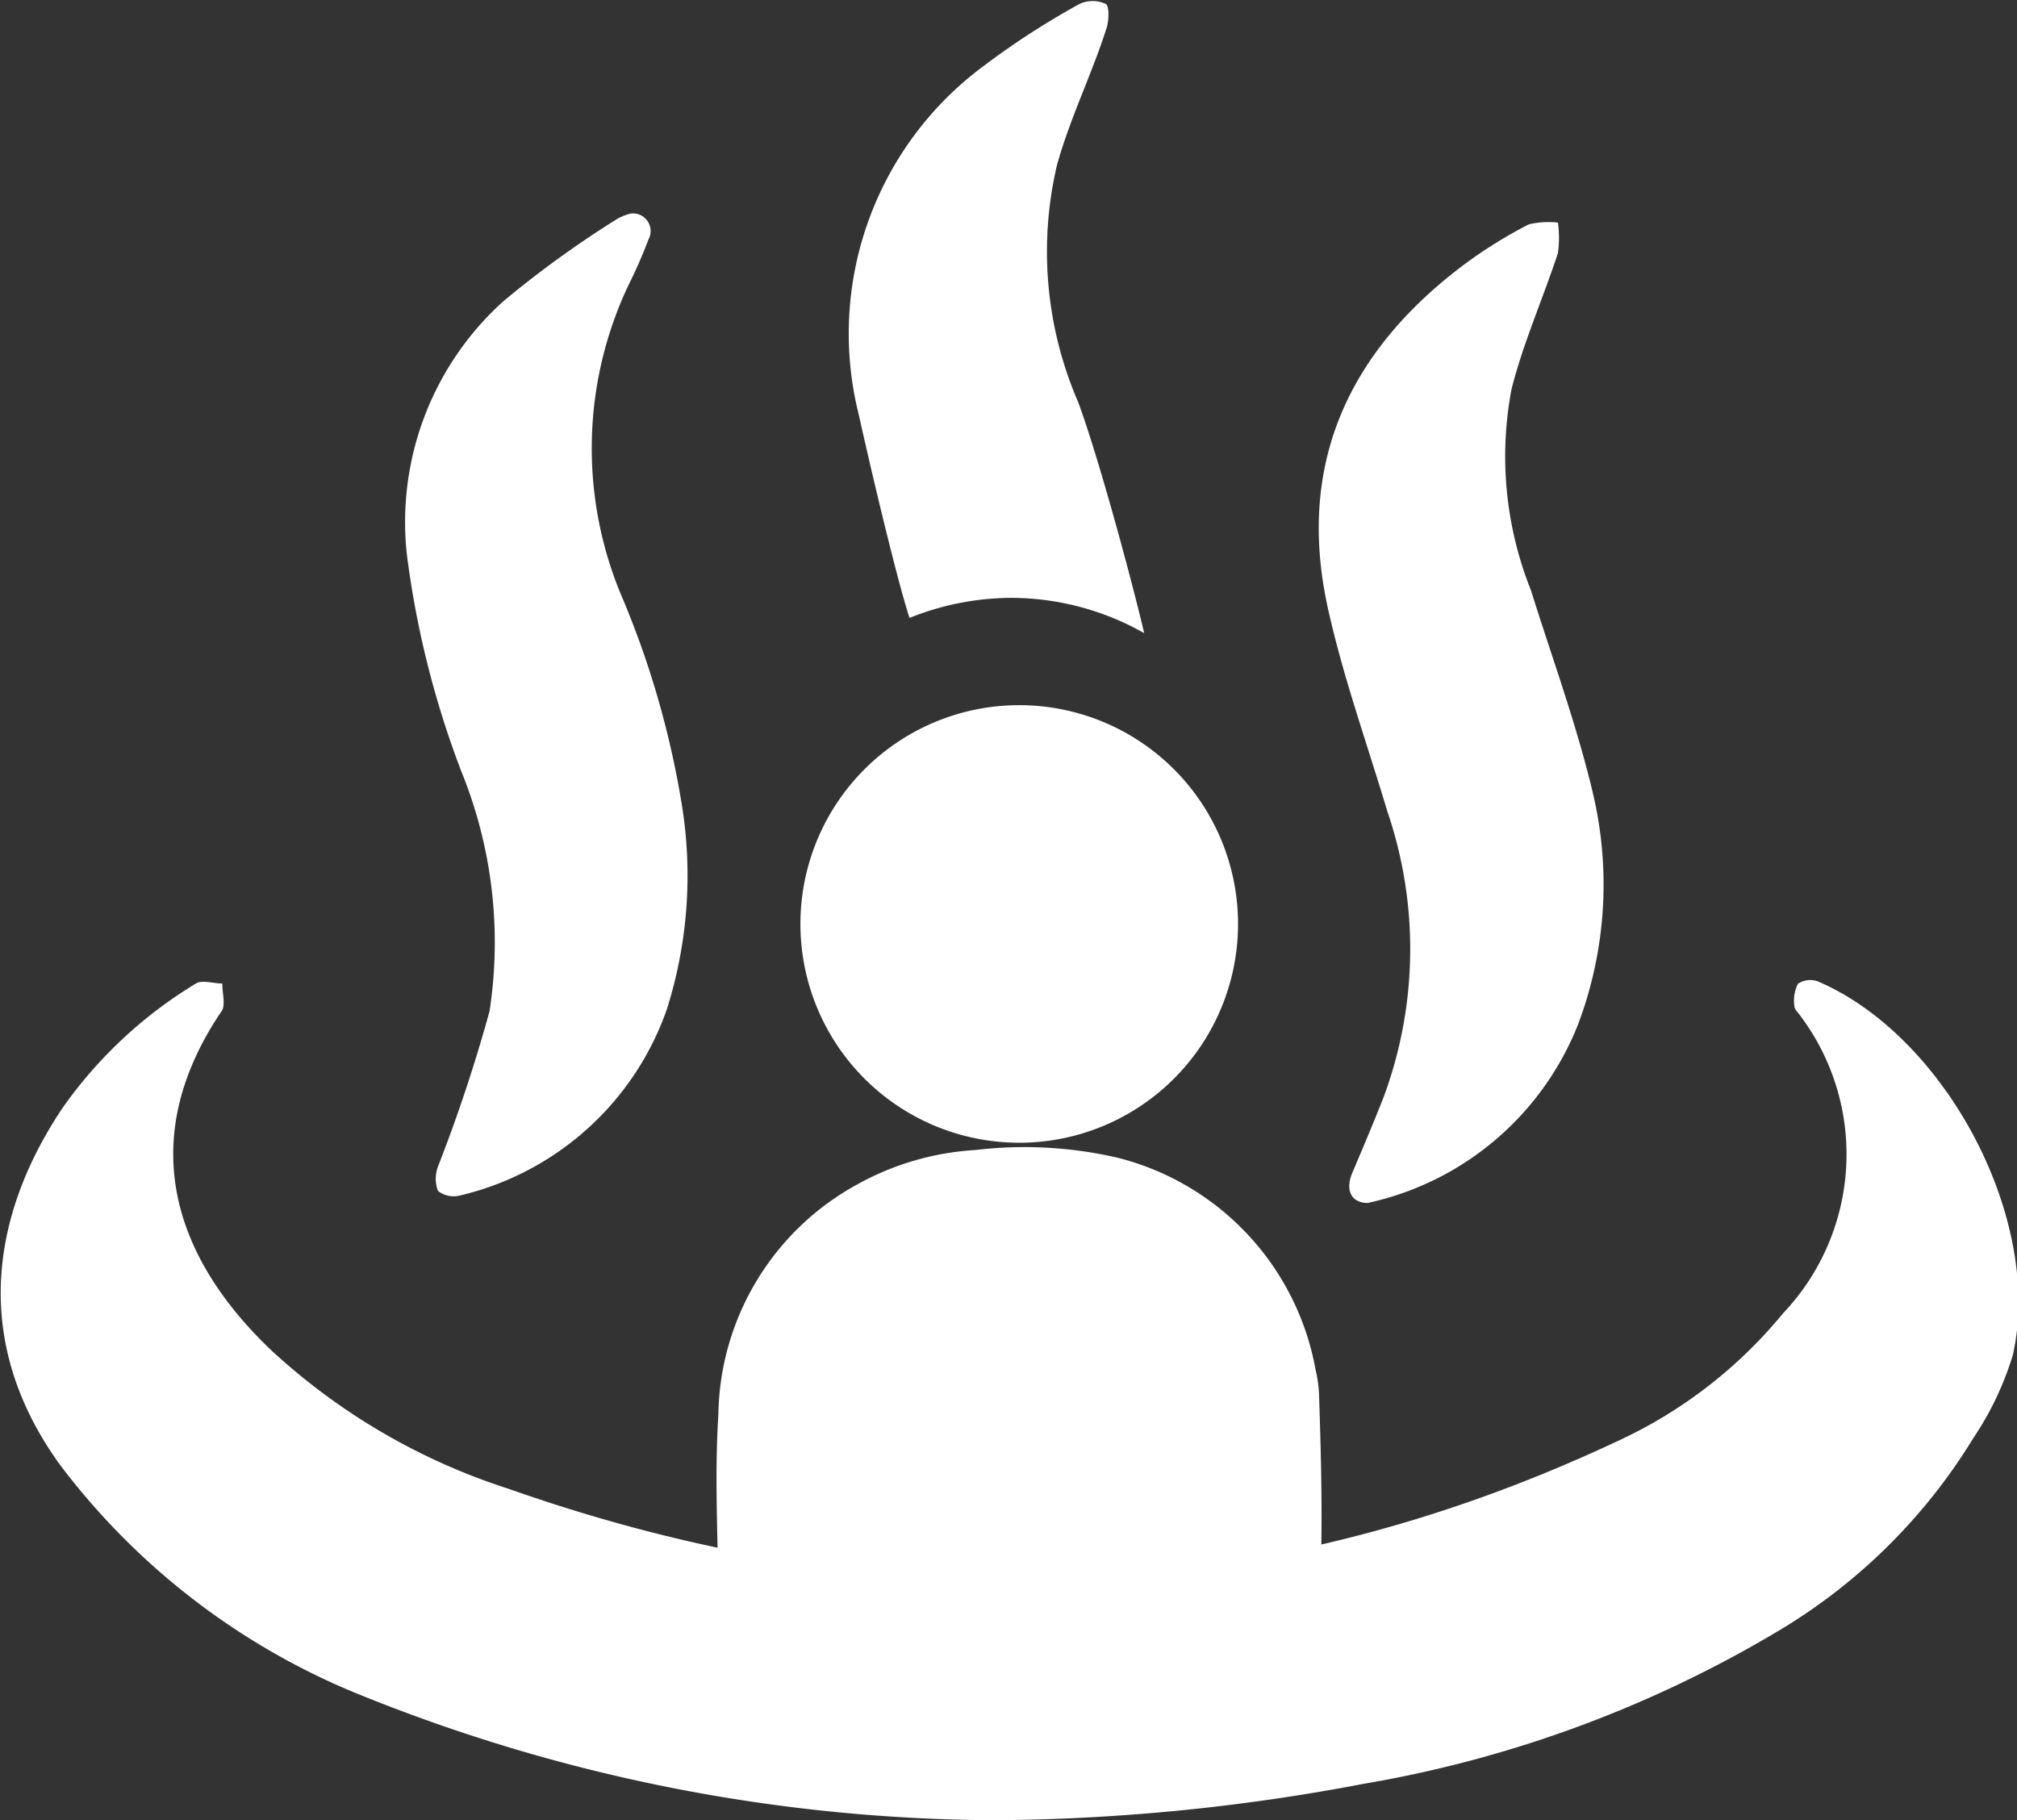
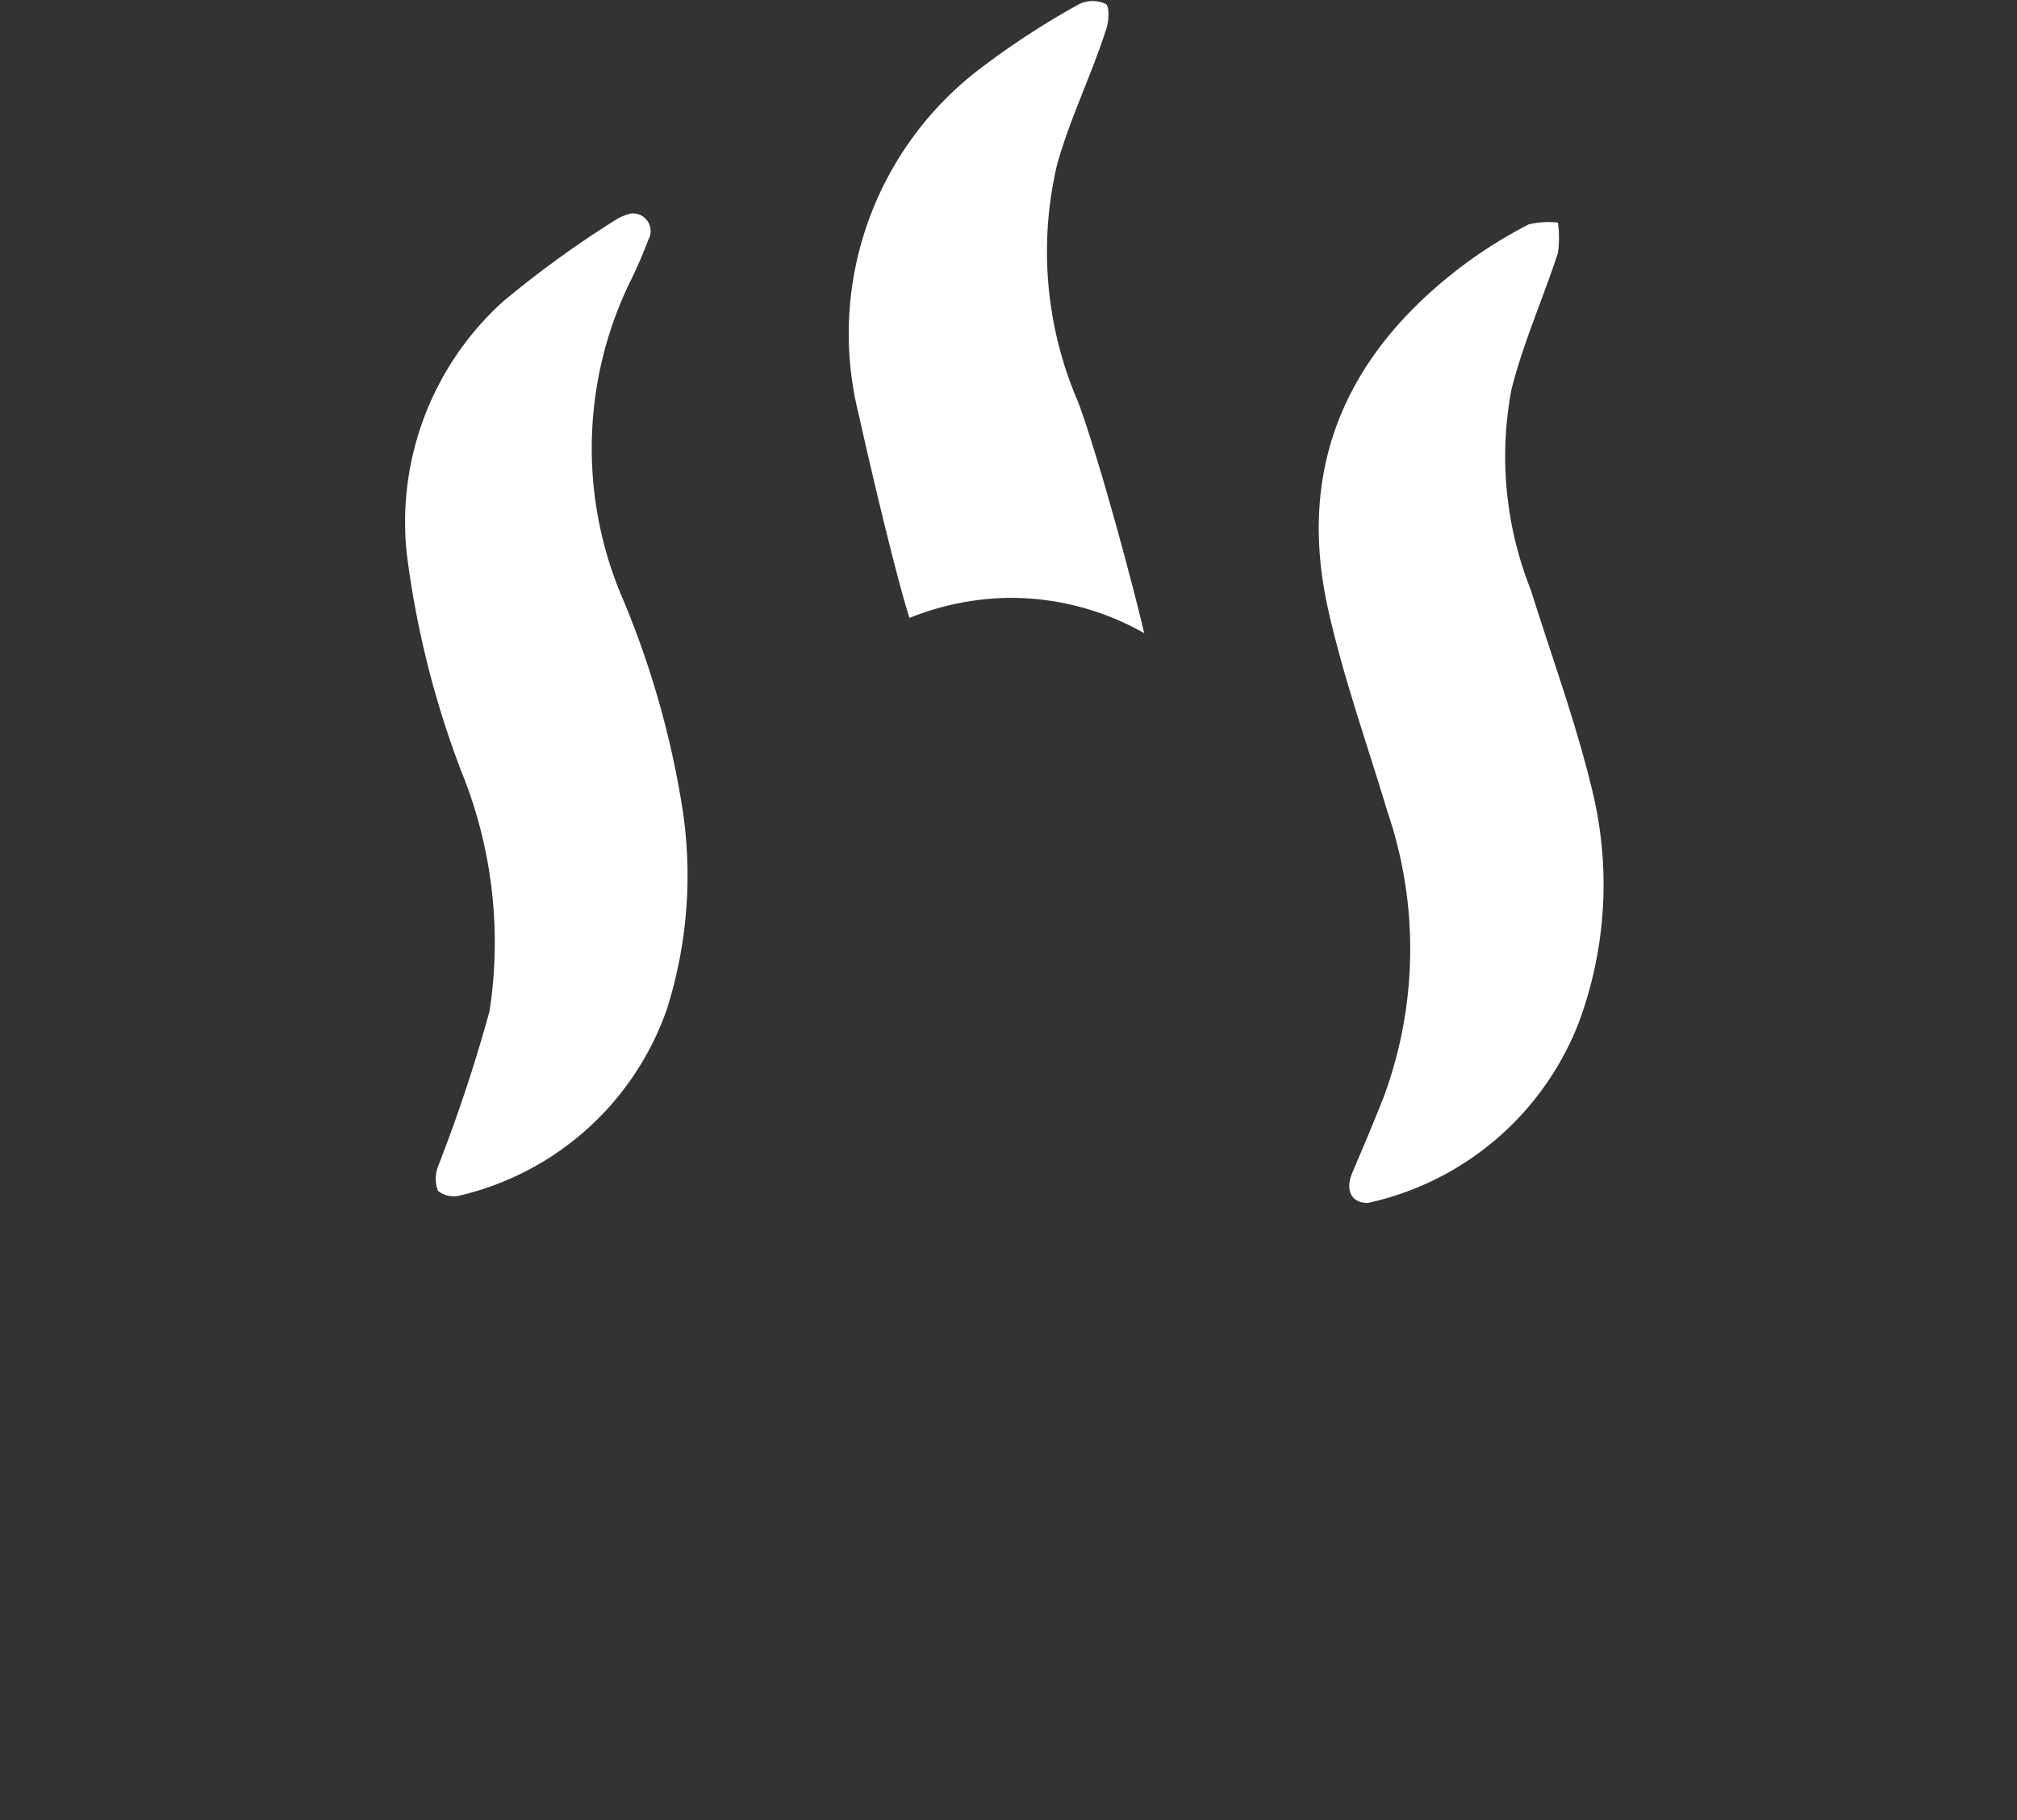
<svg xmlns="http://www.w3.org/2000/svg" id="圖層_1" data-name="圖層 1" viewBox="0 0 58.26 52.58">
  <rect x="0" y="0" width="58.26" height="52.58" fill="#333333" stroke="none" />
  <defs>
    <style>.cls-1{fill:#fff;}</style>
  </defs>
-   <path class="cls-1" d="M28.77,52.58a49.42,49.42,0,0,1-18.56-3.7,20.47,20.47,0,0,1-8.48-6.57C-1,38.53-.07,34.8,1.81,32a12.81,12.81,0,0,1,3.85-3.59c.18-.11.5,0,.76,0,0,.26.09.59,0,.77C4,32.73,4.82,36.13,7.83,39A18.37,18.37,0,0,0,14.67,43c10.85,3.82,21.56,3.56,32.05-1.37a13.47,13.47,0,0,0,4.78-3.69A6.67,6.67,0,0,0,52,29.34c-.06-.09-.17-.18-.17-.28a1.1,1.1,0,0,1,.1-.64.64.64,0,0,1,.58-.07c3.71,1.59,6.51,6.9,5.63,10.79A8.93,8.93,0,0,1,57,41.54a16.47,16.47,0,0,1-5.53,5.51,34.71,34.71,0,0,1-12.09,4.48A58.64,58.64,0,0,1,28.77,52.58Z" />
  <path class="cls-1" d="M18.21,6.17a.51.51,0,0,1,.52.75c-.16.42-.34.84-.54,1.24a11,11,0,0,0-.26,9,26.17,26.17,0,0,1,1.75,6,12.78,12.78,0,0,1-.42,6,8.36,8.36,0,0,1-6,5.38.73.73,0,0,1-.61-.14,1,1,0,0,1,0-.7,45.39,45.39,0,0,0,1.49-4.49,13.11,13.11,0,0,0-.82-6.94A27.07,27.07,0,0,1,11.75,16a8.59,8.59,0,0,1,2.78-7.29,29.54,29.54,0,0,1,3.32-2.4A1.62,1.62,0,0,1,18.21,6.17Z" />
  <path class="cls-1" d="M33.05,18.29c-.38-1.61-1.33-5.12-1.91-6.68a10.94,10.94,0,0,1-.61-6.84c.37-1.34,1-2.61,1.42-3.92.08-.22.1-.63,0-.73a.89.89,0,0,0-.78,0,23.09,23.09,0,0,0-2.75,1.78A9.62,9.62,0,0,0,24.81,12c.29,1.31,1.05,4.57,1.46,5.85a7.94,7.94,0,0,1,2.94-.58A7.81,7.81,0,0,1,33.05,18.29Z" />
  <path class="cls-1" d="M39.51,34.75c-.48,0-.66-.37-.45-.87.31-.73.62-1.46.91-2.2a12.3,12.3,0,0,0,.1-8.25c-.58-1.94-1.27-3.86-1.71-5.84-.93-4.18.59-7.47,4-10a13.41,13.41,0,0,1,1.8-1.11A2.51,2.51,0,0,1,45,6.43a3.22,3.22,0,0,1,0,.88c-.43,1.31-1,2.59-1.34,3.93a10.42,10.42,0,0,0,.56,5.81C44.83,19,45.53,20.9,46,22.87a11.45,11.45,0,0,1-.41,6.7,8.46,8.46,0,0,1-5.87,5.13Z" />
-   <path class="cls-1" d="M29.07,48.53H23.24A2.4,2.4,0,0,1,21.52,48a2.08,2.08,0,0,1-.77-1.57c0-1.86-.12-3.71,0-5.57a7.7,7.7,0,0,1,4-6.64,8,8,0,0,1,3.43-1,11.92,11.92,0,0,1,4.13.23A7.73,7.73,0,0,1,38,39.57a3.66,3.66,0,0,1,.1.73c.07,2.07.12,4.15,0,6.21a1.85,1.85,0,0,1-1.85,1.91,38.7,38.7,0,0,1-4.57.14h-2.6Z" />
-   <path class="cls-1" d="M29.42,20.37a6.32,6.32,0,1,1-6.3,6.33A6.32,6.32,0,0,1,29.42,20.37Z" />
</svg>